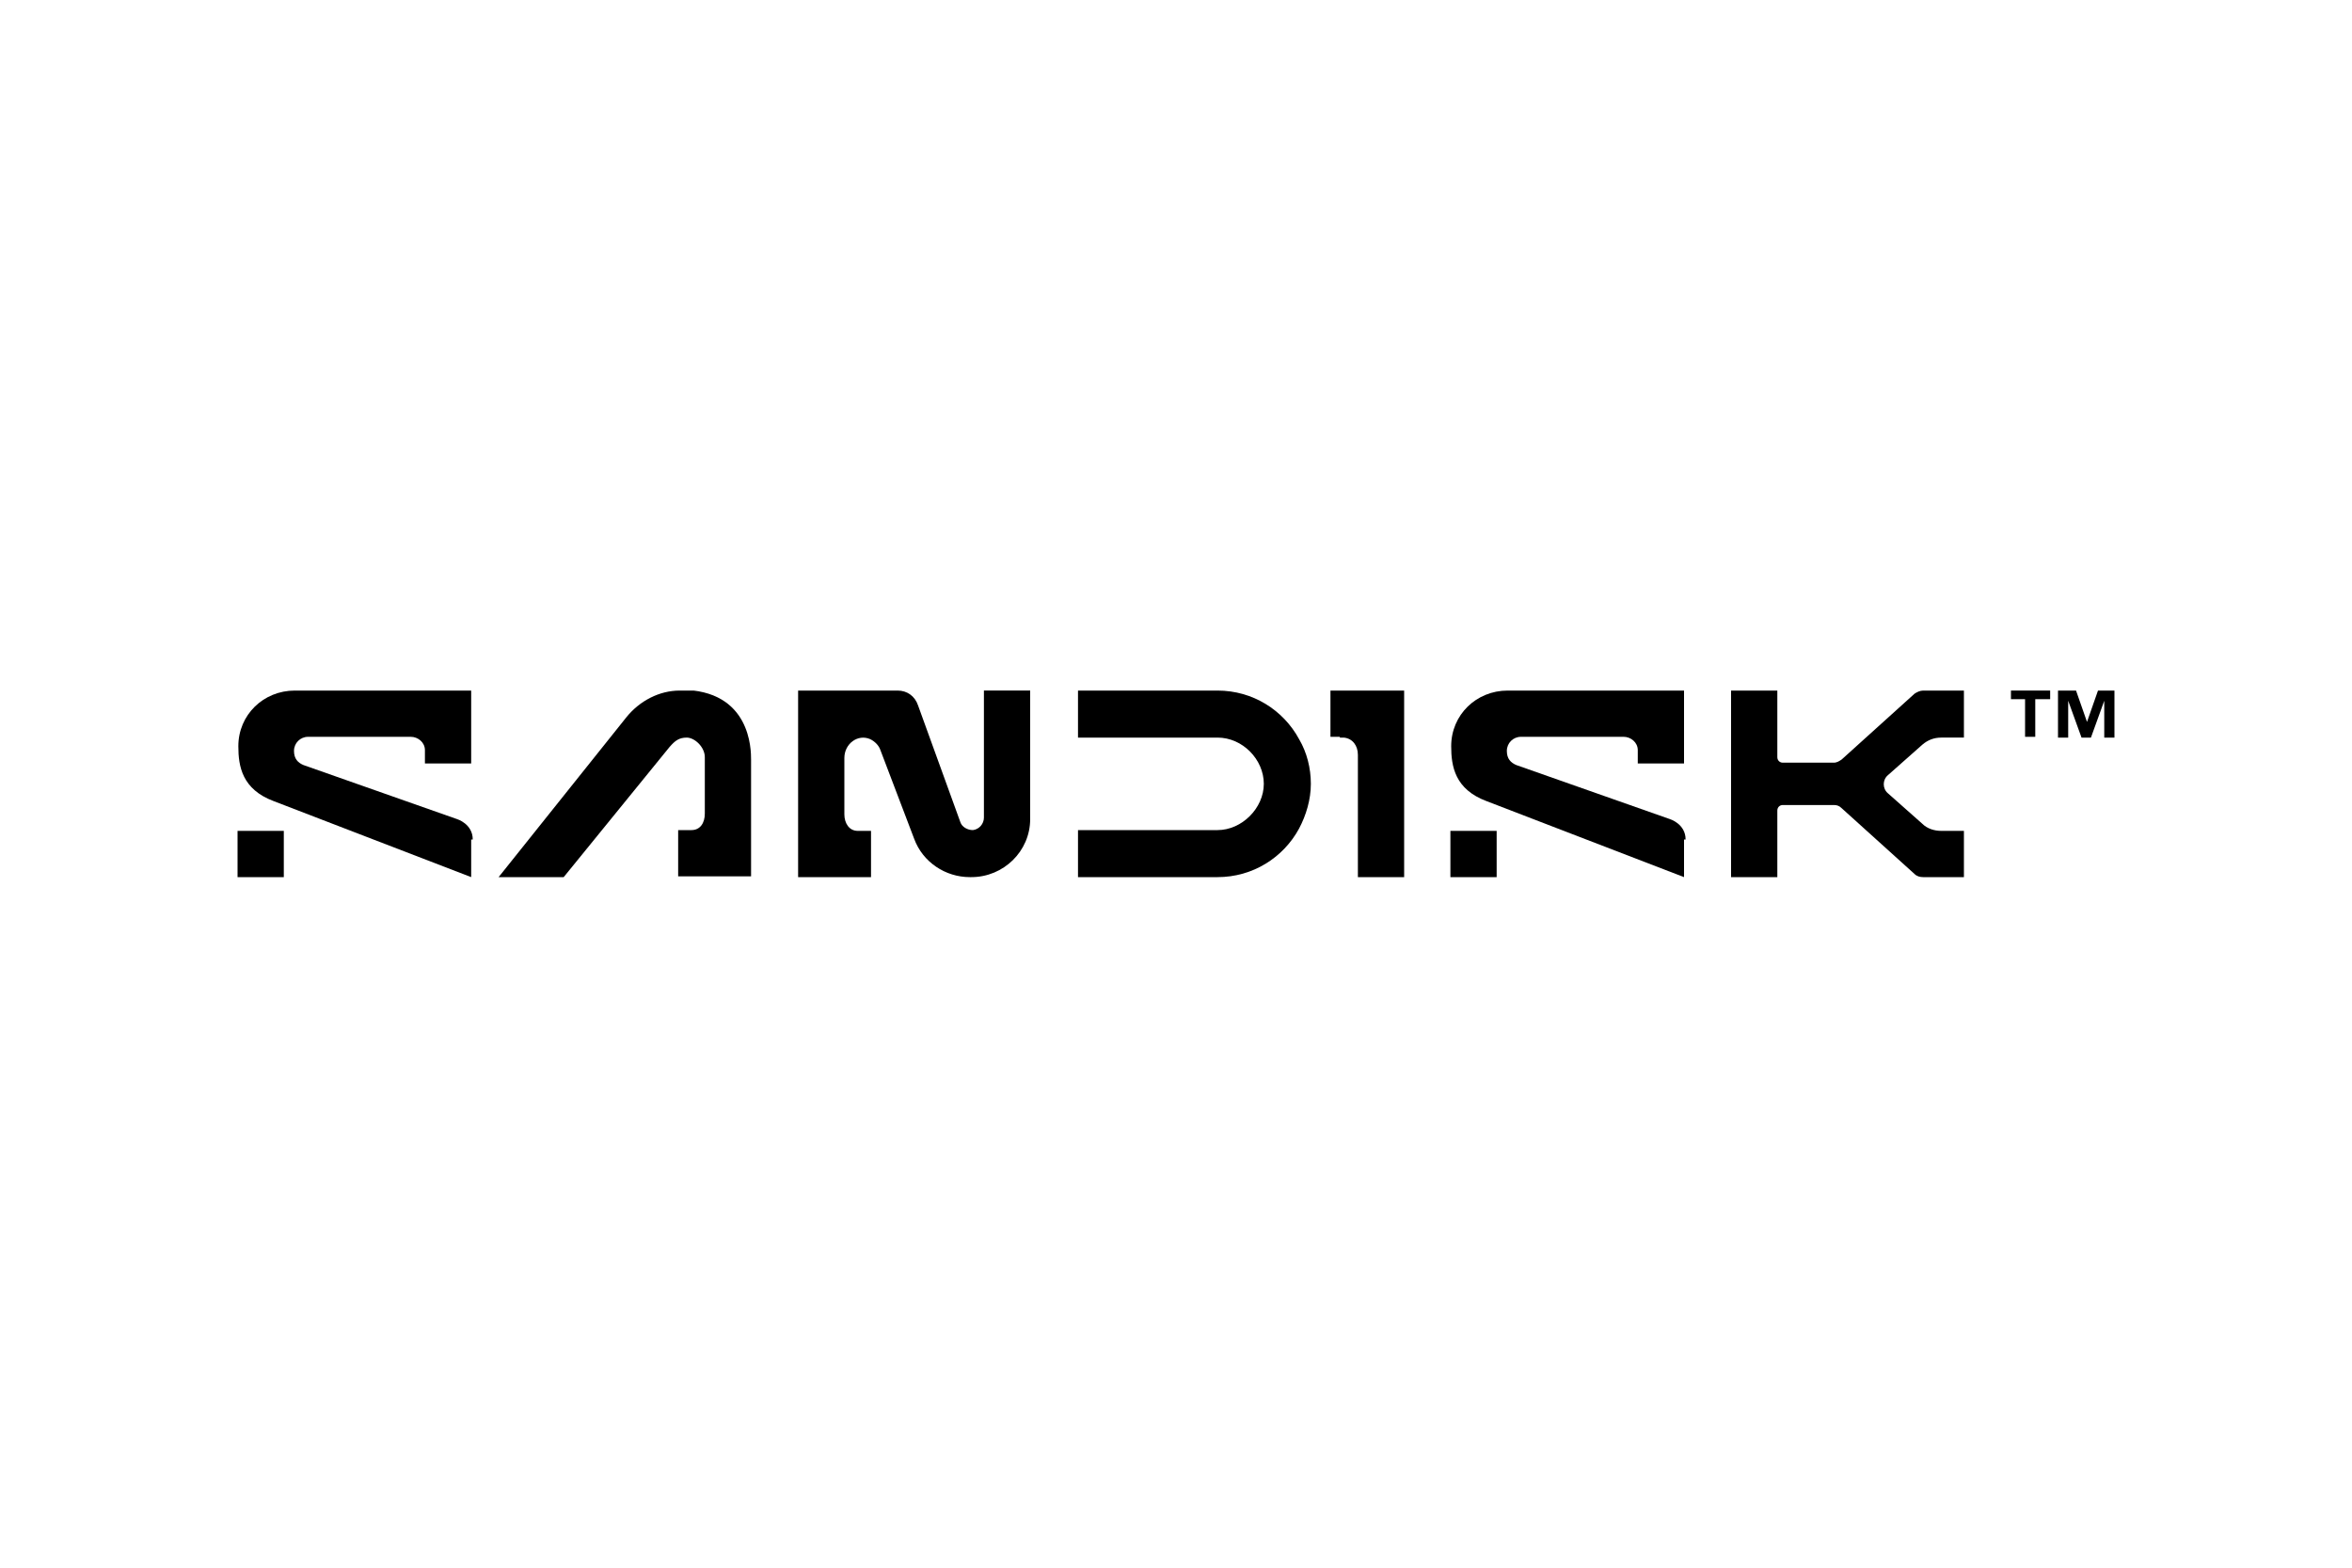
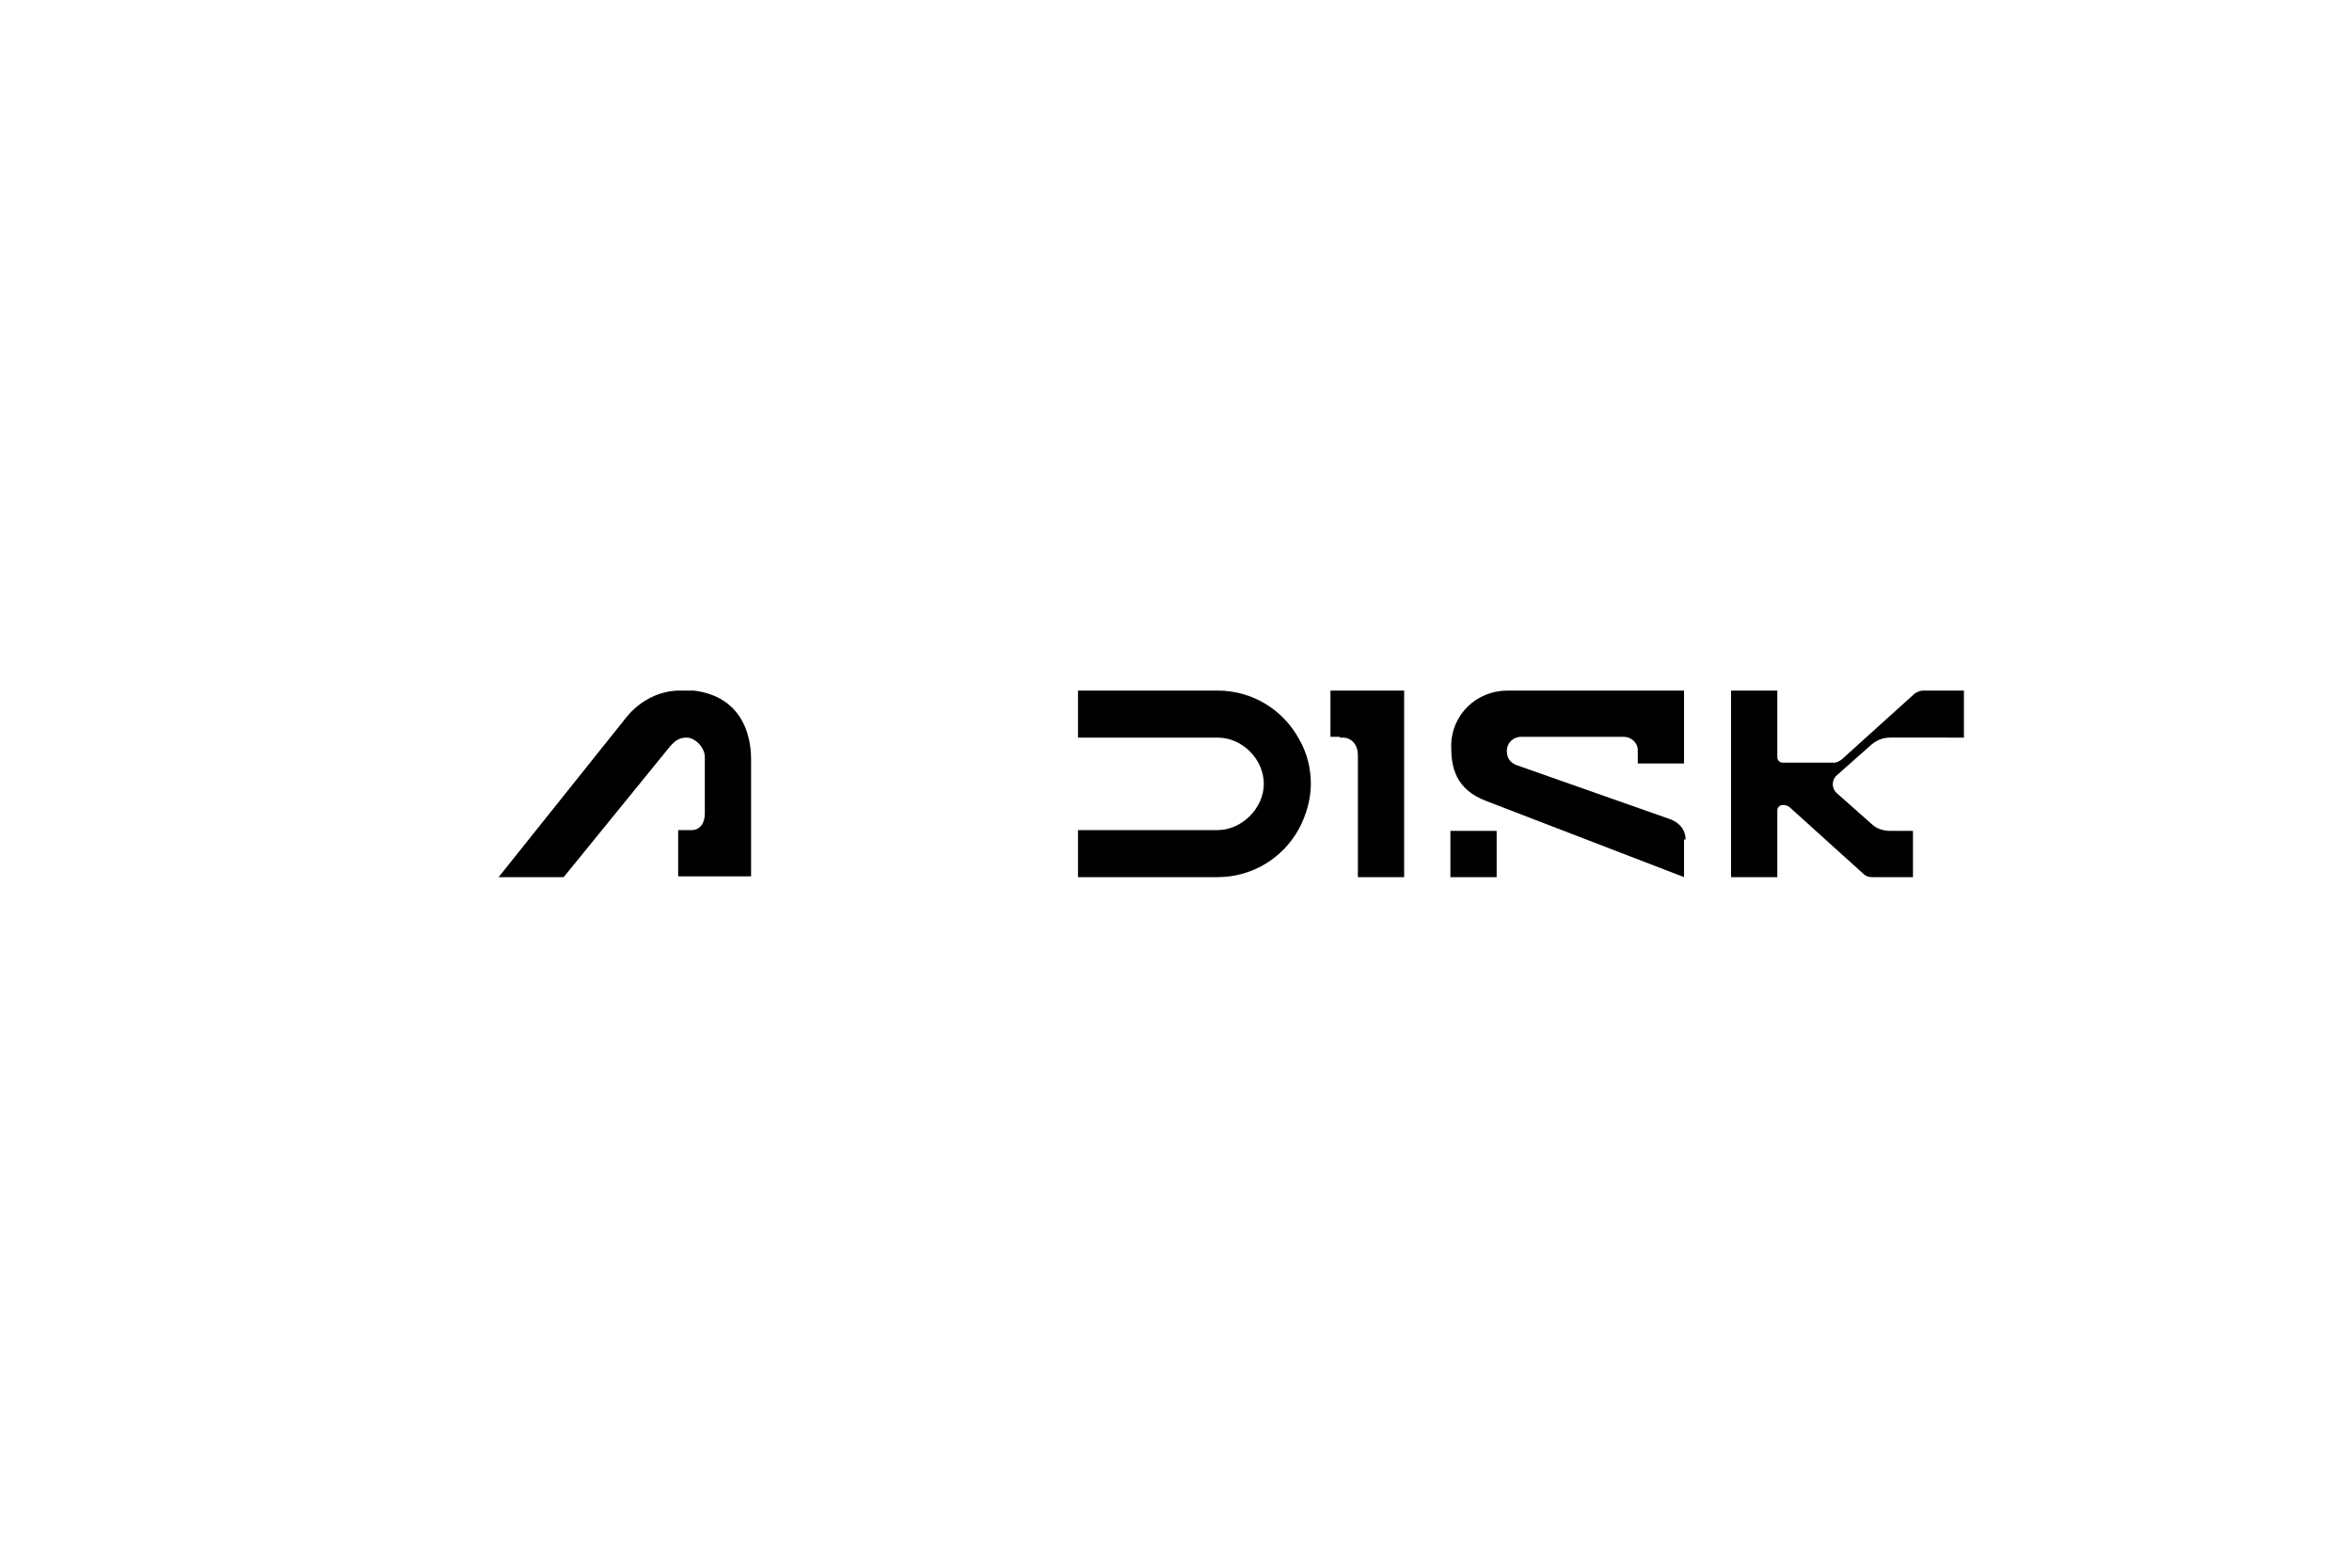
<svg xmlns="http://www.w3.org/2000/svg" id="Group" version="1.1" viewBox="0 0 300 200">
  <defs>
    <style>
      .st0 {
        fill: none;
      }

      .st1 {
        clip-path: url(#clippath);
      }
    </style>
    <clipPath id="clippath">
      <rect class="st0" x="30.3" y="88.1" width="220.2" height="23.8" />
    </clipPath>
  </defs>
  <g class="st1">
    <g>
-       <path d="M125.5,104.3c0,.8-.6,1.5-1.4,1.6-.7,0-1.4-.4-1.6-1l-5.4-14.9c-.4-1.2-1.4-1.9-2.6-1.9h-12.7v23.8h9.3v-5.9h-1.7c-1.1,0-1.7-1-1.7-2.1v-7.2c0-1.8,1.7-3.1,3.3-2.4.6.3,1.1.8,1.3,1.4l4.3,11.3c1.1,3,4,4.9,7.1,4.9h.2c4.1,0,7.5-3.3,7.5-7.4v-16.4h-5.9v16.2h0Z" />
      <path d="M155.3,88.1h-17.8v6h17.8c3.2,0,5.9,2.8,5.9,5.9s-2.8,5.9-5.9,5.9h-17.8v6h17.8c4.5,0,8.4-2.5,10.4-6.2.9-1.7,1.5-3.7,1.5-5.7s-.5-4-1.5-5.7c-2-3.7-5.9-6.2-10.4-6.2Z" />
      <path d="M170.9,94.1c.1,0,.3,0,.5,0,1.1.1,1.8,1,1.8,2.2v15.6h5.9v-23.8h-9.4v5.9s1.2,0,1.2,0Z" />
      <path d="M214.8,107.1v4.8l-25.2-9.7c-4-1.5-4.5-4.4-4.5-7,0-4,3.2-7.1,7.2-7.1h22.5v9.3h-5.9v-1.7c0-1-.9-1.7-1.8-1.7h-13.1c-1,0-1.8.8-1.8,1.8s.5,1.5,1.2,1.8l19.6,6.9s2,.6,2,2.6h0Z" />
      <path d="M190.9,106h-5.9v5.9h5.9v-5.9Z" />
-       <path d="M60.1,107.1v4.8l-25.2-9.7c-4-1.5-4.5-4.4-4.5-7,0-4,3.2-7.1,7.2-7.1h22.5v9.3h-5.9v-1.7c0-1-.9-1.7-1.8-1.7h-13.1c-1,0-1.8.8-1.8,1.8s.5,1.5,1.2,1.8l19.6,6.9s2,.6,2,2.6h0Z" />
-       <path d="M36.2,106h-5.9v5.9h5.9v-5.9Z" />
-       <path d="M250.5,94.1v-6h-5.2c-.4,0-.8.2-1.1.4l-9.3,8.4c-.3.2-.6.4-1,.4h-6.5c-.4,0-.7-.3-.7-.7v-8.5h-5.9v23.8h5.9v-8.5c0-.4.3-.7.7-.7h6.5c.4,0,.7.1,1,.4l9.3,8.4c.3.3.7.4,1.1.4h5.2v-5.9h-2.9c-.9,0-1.8-.3-2.4-.9l-4.4-3.9c-.7-.6-.7-1.7,0-2.3l4.4-3.9c.7-.6,1.5-.9,2.4-.9h2.9Z" />
+       <path d="M250.5,94.1v-6h-5.2c-.4,0-.8.2-1.1.4l-9.3,8.4c-.3.2-.6.4-1,.4h-6.5c-.4,0-.7-.3-.7-.7v-8.5h-5.9v23.8h5.9v-8.5c0-.4.3-.7.7-.7c.4,0,.7.1,1,.4l9.3,8.4c.3.3.7.4,1.1.4h5.2v-5.9h-2.9c-.9,0-1.8-.3-2.4-.9l-4.4-3.9c-.7-.6-.7-1.7,0-2.3l4.4-3.9c.7-.6,1.5-.9,2.4-.9h2.9Z" />
      <path d="M86.7,88.1c-2.6,0-5.1,1.3-6.8,3.4l-16.3,20.4h8.3l13.5-16.6c.7-.8,1.2-1.2,2.2-1.2s2.3,1.2,2.3,2.5v7.2c0,1.2-.6,2.1-1.7,2.1h-1.7v5.9h9.3v-14.9c0-1.2,0-8.9-9-8.9h0Z" />
    </g>
  </g>
-   <path d="M269.7,88.1v6h-1.3v-4.7h0l-1.7,4.7h-1.2l-1.7-4.7h0v4.7h-1.3v-6h2.3l1.4,4h0l1.4-4h2.1,0Z" />
-   <path d="M259.6,89.2v4.8h-1.3v-4.8h-1.8v-1.1h5v1.1h-1.8Z" />
</svg>